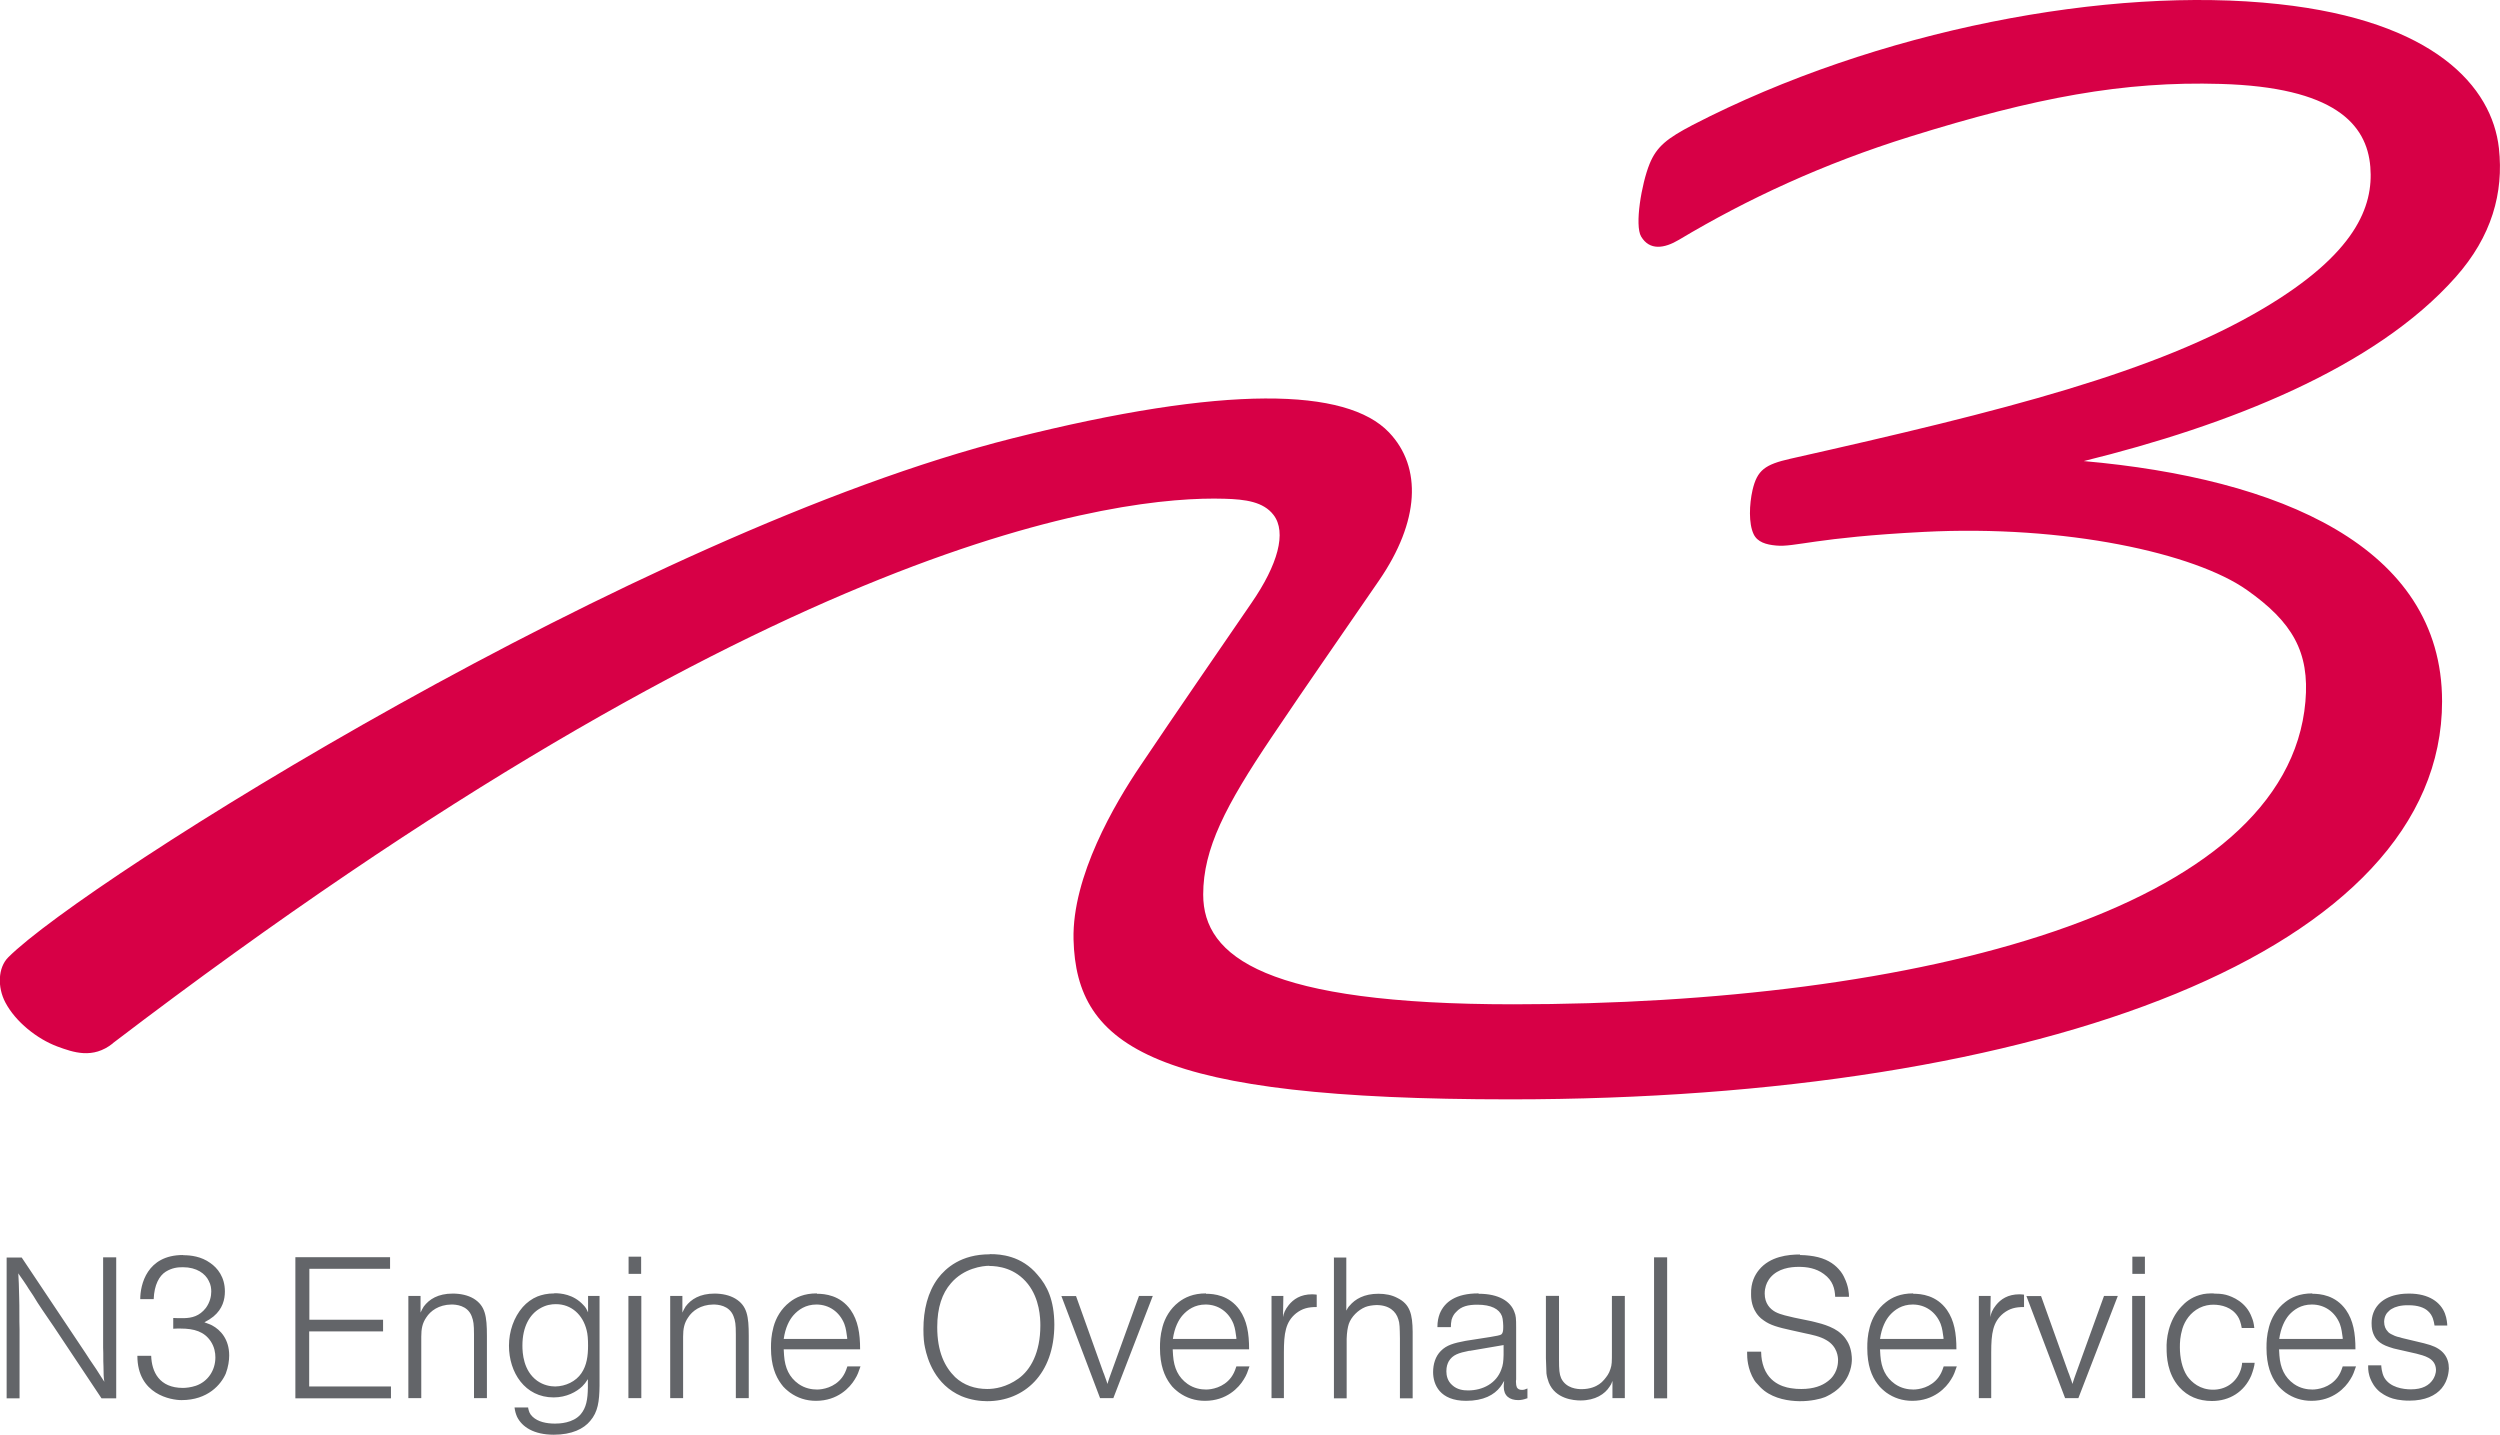
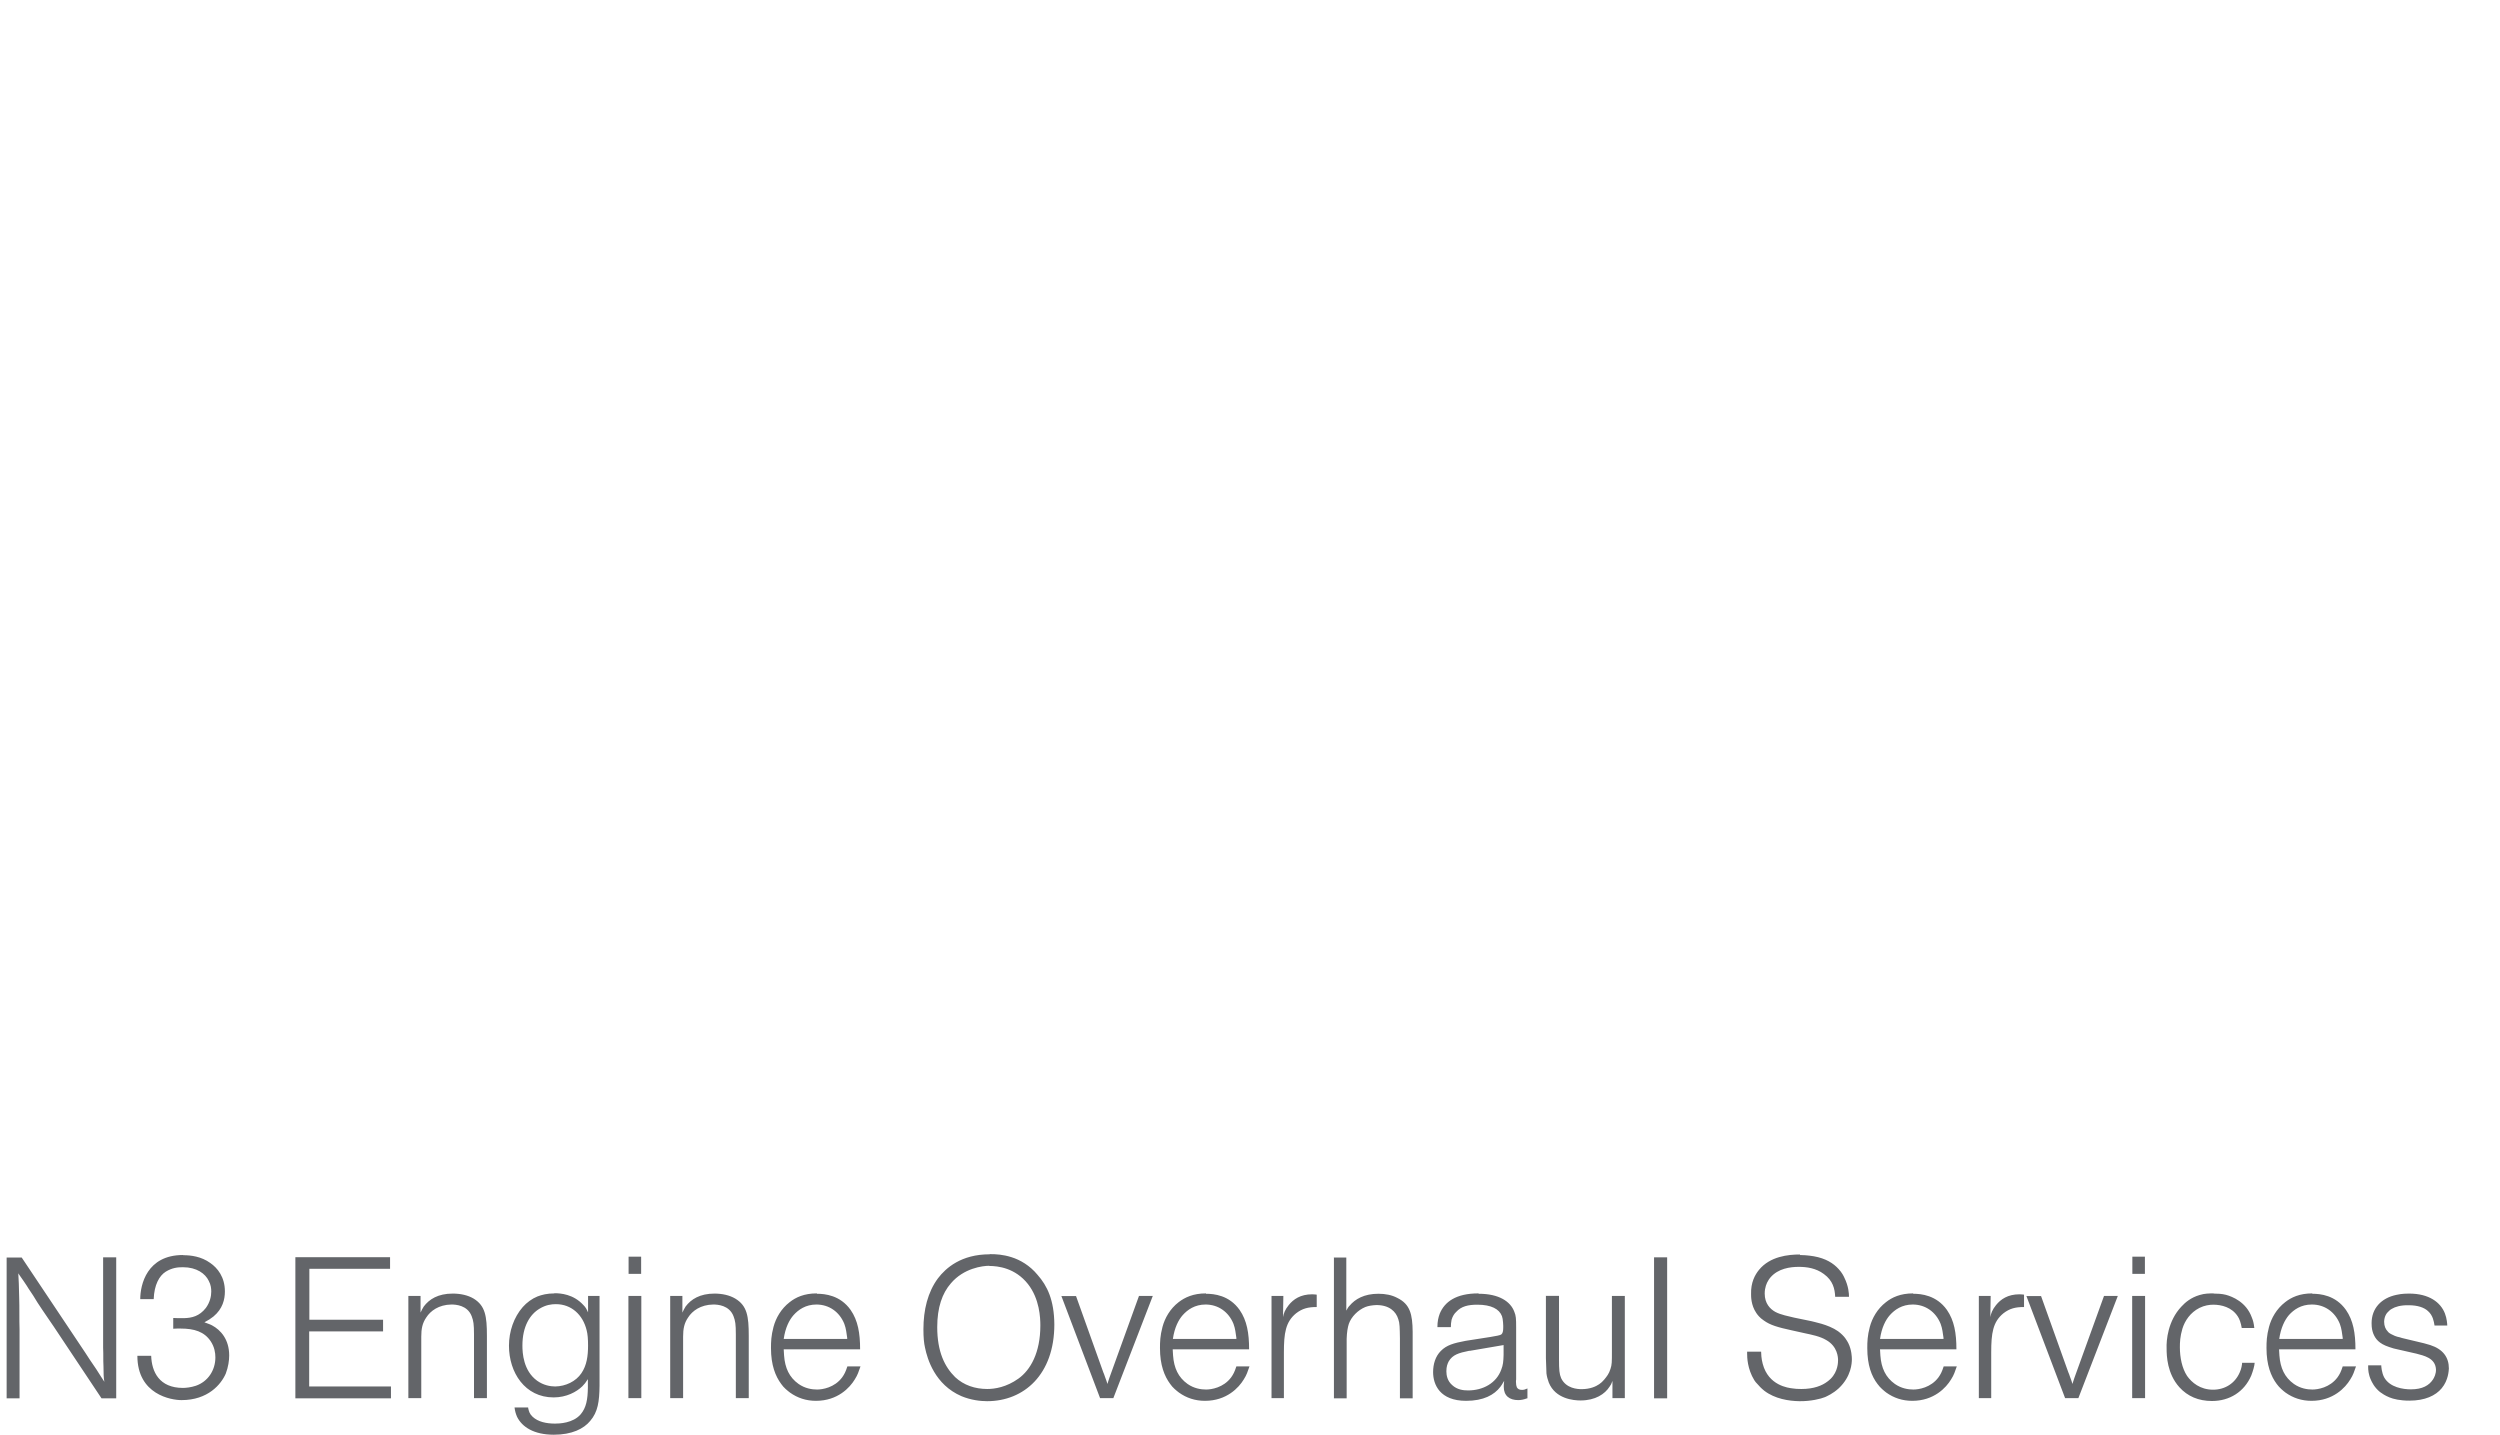
<svg xmlns="http://www.w3.org/2000/svg" id="svg801" viewBox="0 0 139.4 80">
  <defs>
    <style>
      .cls-1 {
        fill: #636569;
      }

      .cls-2 {
        fill: #d70046;
      }
    </style>
  </defs>
-   <path id="path578" class="cls-2" d="M6.29,58.18c-1.12.89-2.2.5-3.1.17-1.12-.42-2.32-1.37-2.89-2.45-.45-.85-.42-1.94.16-2.52,4.28-4.28,35.12-23.68,56-28.94,11.92-3,18.63-2.81,20.99-.33,1.86,1.95,1.7,4.97-.55,8.25-2.57,3.75-3.77,5.44-5.99,8.74-2.57,3.82-3.82,6.22-3.82,8.78,0,3.5,3.54,6.12,17.29,6.12,22.53,0,43.16-5.21,44.17-16.88.24-2.76-.72-4.43-3.26-6.22-2.9-2.05-10.12-3.65-18.03-3.24-6.04.31-7.18.86-8.22.76-.56-.05-1.05-.19-1.26-.64-.28-.59-.24-1.65-.06-2.45.26-1.12.7-1.43,2.11-1.75,12-2.7,20.38-4.82,26.39-8.39,5.12-3.04,6.13-5.67,5.95-7.88-.19-2.41-2.04-4.45-8.34-4.63-5.42-.16-10.31.75-17.33,2.94-4.81,1.5-9.05,3.46-12.88,5.75-.82.49-1.64.61-2.11-.18-.37-.62.02-2.94.47-4.05.4-.98.99-1.43,2.4-2.17C104.65,1.66,117.62-.8,127.06.23c8.67.94,11.9,4.6,12.28,8.04.27,2.47-.39,4.91-2.42,7.19-4.49,5.06-12.66,8.26-20.73,10.25,10.83.96,19.98,4.72,19.98,13.4,0,13.87-22.24,22.19-51.97,22.19-19.83,0-24.19-2.89-24.34-8.92-.08-3.51,2.29-7.56,3.74-9.7,1.98-2.95,4.41-6.47,6.19-9.07,1.46-2.12,1.97-3.93,1.22-4.9-.56-.73-1.56-.87-2.74-.9-5.72-.17-24.76,1.98-61.98,30.36" />
  <path id="path582" class="cls-1" d="M55.18,69.94c-1.58,0-2.44.76-2.88,1.34-.57.77-.81,1.76-.81,2.84,0,.46.03.77.09,1.03.13.63.55,2.06,2.03,2.7.53.22,1.06.28,1.43.28,2.06,0,3.75-1.49,3.75-4.28-.01-1.35-.39-2.15-.94-2.77-.43-.52-.97-.83-1.45-.98-.48-.15-.86-.17-1.21-.17h0ZM100.37,69.95c-.65,0-1.67.1-2.29.86-.22.27-.46.7-.44,1.35,0,.11-.01.61.29,1.05.06.09.19.27.42.42.36.26.78.38,1.56.55l.72.16c.37.08.85.17,1.2.38.64.36.66.98.66,1.12,0,.11,0,.63-.41,1.04-.09.09-.13.11-.19.16-.29.22-.75.41-1.44.41-.25,0-.33-.01-.48-.03-.26-.03-1.36-.16-1.68-1.37-.08-.28-.09-.6-.09-.68h-.78v.11c0,.19.01.85.4,1.48.04.07.11.15.18.22.07.08.19.22.38.37.59.45,1.36.57,1.95.58.63.01,1.2-.13,1.44-.23.12-.06.42-.18.76-.49.7-.66.73-1.41.73-1.62,0-.11-.01-.52-.2-.9-.08-.14-.19-.38-.57-.66-.55-.39-1.41-.53-1.48-.56l-.97-.2c-.29-.07-.76-.16-1.05-.32-.29-.16-.59-.47-.59-1.02,0-.34.11-.59.2-.73.03-.06.05-.08.12-.17.43-.5,1.1-.59,1.58-.59.44,0,.96.07,1.4.4.51.37.61.83.63,1.27h.77c0-.17-.02-.59-.26-1.07-.03-.07-.13-.28-.32-.48-.29-.32-.71-.59-1.38-.71-.36-.06-.64-.07-.78-.07h0ZM10.2,69.98c-2.01,0-2.38,1.66-2.38,2.46h.75c.03-.8.31-1.3.67-1.53.36-.22.66-.25.96-.25.77,0,1.25.36,1.44.76.12.22.14.43.14.6,0,.26-.07.59-.3.91-.36.46-.78.56-1.22.57h-.03c-.26,0-.45,0-.57-.01v.6s.09,0,.21-.01h.2c.76,0,1.32.17,1.68.71.21.32.26.64.26.9,0,.72-.42,1.35-1.09,1.58-.27.09-.55.12-.72.12-1.32,0-1.74-.9-1.77-1.79h-.77c0,2.17,1.9,2.47,2.46,2.47,1.48,0,2.21-.88,2.47-1.48.14-.37.19-.73.19-1.01,0-.89-.47-1.42-.96-1.68-.11-.06-.25-.1-.4-.16-.01-.01-.01-.01-.02-.01.23-.12.33-.19.5-.32.52-.43.64-.96.64-1.4,0-.8-.41-1.31-.82-1.59-.5-.36-1.08-.43-1.49-.43h0ZM35.05,70.07v.96h.7v-.96h-.7ZM118.9,70.07v.96h.7v-.96h-.7ZM.37,70.11v7.86h.72v-3.85c-.01-.26-.01-.56-.01-.88s0-.61-.01-.87c-.01-.61-.03-1.07-.05-1.37.03.04.12.19.29.42.16.23.25.38.28.43.08.11.16.25.26.39.09.14.17.28.24.39.13.21.35.52.64.95l.26.38,2.67,4.01h.82v-7.86h-.73v5.03c.01.17.01.42.01.76,0,.06,0,.16.01.29,0,.38.01.67.05.86-.1-.16-.26-.39-.45-.7-.28-.41-.49-.72-.62-.93l-3.54-5.3H.37ZM16.47,70.11v7.86h5.33v-.66h-4.56v-3.07h4.12v-.65h-4.11v-2.84h4.5v-.65h-5.28ZM74.38,70.11v7.86h.71v-3.32c.01-.37.06-.64.12-.83.14-.4.51-.77.92-.94.18-.07.39-.1.62-.11.72,0,1.09.36,1.22.79.08.22.08.48.09,1.07v3.34h.71v-3.71c-.01-.97-.14-1.54-.86-1.89-.3-.16-.66-.23-1.05-.23-.8,0-1.3.3-1.61.67-.08.08-.1.13-.18.27v-2.96h-.71ZM92.23,70.11v7.86h.73v-7.86h-.73ZM55.16,70.59c.49,0,1.45.11,2.16,1.01.65.83.69,1.88.69,2.31,0,1.52-.55,2.48-1.22,2.96-.67.48-1.32.58-1.74.58-.68,0-1.31-.21-1.79-.66-.58-.57-1-1.41-1-2.79,0-1.1.28-1.89.76-2.44.72-.85,1.77-.98,2.15-.98ZM45.54,72.12c-.7,0-1.17.22-1.51.49-.48.37-.77.89-.9,1.38-.13.49-.14.83-.14,1.18,0,.95.25,1.57.57,2,.14.21.36.38.49.48.42.3.9.46,1.45.46,1.21,0,1.89-.74,2.16-1.19.17-.26.22-.45.31-.7.01-.01.01-.02.01-.03h-.73c-.1.31-.17.44-.29.61-.43.58-1.11.68-1.4.68s-.67-.06-1.03-.31c-.52-.37-.76-.89-.81-1.59-.01-.14-.02-.27-.02-.34h4.26c0-.9-.12-1.61-.53-2.2-.58-.82-1.44-.9-1.87-.9h0ZM67.24,72.12c-.7,0-1.17.22-1.52.49-.48.37-.77.89-.9,1.38-.13.49-.14.83-.14,1.18,0,.95.25,1.57.57,2,.14.21.36.38.49.48.42.3.9.46,1.45.46,1.21,0,1.89-.74,2.16-1.19.17-.26.22-.45.31-.7.01-.01.01-.02.01-.03h-.73c-.1.31-.17.44-.29.61-.43.58-1.11.68-1.4.68s-.67-.06-1.03-.31c-.52-.37-.76-.89-.81-1.59-.01-.14-.02-.27-.02-.34h4.26c0-.9-.12-1.61-.53-2.2-.58-.82-1.43-.9-1.87-.9h0ZM106.67,72.12c-.7,0-1.17.22-1.51.49-.48.37-.77.89-.9,1.38-.13.49-.14.83-.14,1.18,0,.95.24,1.57.57,2,.15.21.36.38.49.48.42.3.9.46,1.45.46,1.21,0,1.89-.74,2.16-1.19.17-.26.22-.45.31-.7.01-.01.01-.02.01-.03h-.73c-.1.31-.17.44-.29.61-.43.58-1.11.68-1.4.68s-.67-.06-1.03-.31c-.52-.37-.76-.89-.81-1.59-.01-.14-.02-.27-.02-.34h4.26c0-.9-.12-1.61-.53-2.2-.58-.82-1.44-.9-1.87-.9h0ZM128.93,72.12c-.7,0-1.17.22-1.51.49-.48.37-.77.89-.9,1.38-.13.49-.14.83-.14,1.18,0,.95.25,1.57.57,2,.15.21.36.38.49.48.42.3.9.46,1.45.46,1.21,0,1.89-.74,2.16-1.19.17-.26.22-.45.31-.7.01-.01.01-.02.01-.03h-.74c-.1.31-.17.44-.29.61-.43.58-1.11.68-1.4.68s-.67-.06-1.03-.31c-.52-.37-.76-.89-.81-1.59-.01-.14-.02-.27-.02-.34h4.26c0-.9-.12-1.61-.53-2.2-.58-.82-1.43-.9-1.87-.9h0ZM30.93,72.12c-.43,0-.72.08-.96.17-.3.12-.6.34-.82.59-.5.57-.77,1.36-.77,2.16,0,1.49.89,2.88,2.49,2.88.72,0,1.28-.31,1.6-.62.12-.12.19-.21.31-.4v.47c-.01.67-.09,1.12-.4,1.49-.43.5-1.2.52-1.43.52-.49,0-.95-.1-1.25-.38-.18-.17-.21-.31-.25-.49v-.03h-.76c.03.23.07.35.14.52.28.57.94,1,2.05,1,1.01,0,1.67-.33,2.03-.77.43-.5.51-1.08.52-1.97v-5h-.64v.92c-.08-.18-.13-.28-.26-.41-.56-.61-1.27-.66-1.62-.66h0ZM82.43,72.12c-1.24,0-1.88.47-2.15,1.13-.08.22-.13.43-.13.75h.75c0-.13.01-.27.04-.41.06-.2.15-.34.26-.44.28-.31.66-.4,1.18-.4.77,0,1.22.24,1.37.64.04.12.04.17.06.35.01.11.01.17.01.18v.11c0,.2-.03.32-.11.38-.05.04-.29.09-.61.14l-1.28.2-.12.02c-.63.12-1.04.23-1.36.56-.3.3-.43.73-.43,1.18,0,.7.38,1.6,1.84,1.6.97,0,1.57-.33,1.91-.78.05-.08.09-.11.21-.33,0,.02,0,.07-.01.12-.01.08-.01.14-.01.21,0,.5.32.74.81.74.14,0,.3-.03.46-.09.02-.01.03-.01.05-.01v-.55c-.13.06-.2.08-.3.08-.14,0-.23-.04-.29-.14-.03-.07-.05-.17-.05-.31,0-.03,0-.08.01-.13v-2.9c0-.49-.01-.66-.1-.87-.21-.58-.86-1.01-1.98-1.01h0ZM123.43,72.12c-.22,0-.5,0-.78.09-.48.14-.8.41-1.01.64-.76.8-.85,1.89-.83,2.34,0,.42.03,1.4.71,2.16.46.51,1.07.77,1.82.77.98,0,1.8-.51,2.19-1.42.1-.26.18-.54.19-.71h-.7c0,.09-.04.34-.13.53-.26.61-.82.97-1.49.97-.72,0-1.19-.4-1.45-.77-.28-.43-.4-1.02-.4-1.6,0-.27.01-.59.14-1.03.14-.45.44-.9.95-1.16.28-.14.56-.18.77-.18.46,0,1.03.14,1.36.64.1.14.18.37.23.66h.7c-.03-.28-.07-.42-.14-.59-.31-.86-1.08-1.16-1.44-1.26-.23-.06-.49-.07-.68-.07h0ZM25.25,72.13c-.83,0-1.32.32-1.62.72-.07.1-.12.22-.18.34v-.93h-.68v5.7h.72v-3.43c0-.43.06-.75.28-1.07.23-.36.69-.71,1.4-.72.23,0,.89.03,1.13.65.1.26.13.45.13,1.02v3.55h.72v-3.47c0-1.1-.09-1.68-.74-2.08-.32-.19-.73-.28-1.17-.28ZM39.85,72.13c-.83,0-1.32.32-1.62.72-.07.1-.12.22-.18.34v-.93h-.68v5.7h.72v-3.43c0-.43.06-.75.28-1.07.23-.36.69-.71,1.4-.72.23,0,.89.03,1.13.65.1.26.13.45.13,1.02v3.55h.72v-3.47c0-1.1-.09-1.68-.75-2.08-.32-.19-.73-.28-1.17-.28h0ZM134.33,72.13c-.09,0-.4,0-.7.07-.86.18-1.39.76-1.39,1.58,0,.29.04.42.09.57.12.3.31.57.89.76.19.07.32.1.51.14l1.01.23c.4.11,1.05.23,1.09.87.01.26-.1.46-.16.56-.22.34-.59.56-1.24.56-.42,0-1.17-.1-1.49-.67-.14-.27-.16-.61-.16-.67h-.73v.12c0,.11.01.39.16.71.05.1.17.39.5.66.11.08.28.2.53.3.22.09.58.18,1.11.18.87,0,1.46-.28,1.8-.69.38-.46.39-.99.4-1.1,0-.63-.33-1.08-1.04-1.31-.13-.03-.22-.07-.35-.1l-1.13-.27c-.08-.02-.13-.03-.21-.06-.1-.02-.18-.04-.28-.08-.13-.06-.28-.13-.32-.17-.01,0-.06-.05-.08-.08-.11-.11-.2-.29-.2-.54.01-.3.13-.48.26-.59.06-.06.09-.09.17-.13.18-.11.49-.21.94-.2.51,0,.87.13,1.08.33.27.24.32.56.36.8h.71c0-.07-.02-.39-.13-.67-.24-.62-.88-1.11-2-1.11h0ZM73.17,72.17c-.66,0-1.05.28-1.31.6-.21.26-.28.46-.32.67l.02-1.18h-.66v5.7h.69v-2.55c0-1.06.09-1.7.68-2.18.35-.27.67-.35,1.15-.35v-.69s-.08-.01-.09-.01c-.08-.01-.13-.01-.16-.01h0ZM112.61,72.17c-.66,0-1.05.28-1.31.6-.21.26-.28.46-.32.67l.02-1.18h-.66v5.7h.69v-2.55c0-1.06.09-1.7.68-2.18.35-.27.67-.35,1.15-.35v-.69s-.08-.01-.09-.01c-.08-.01-.13-.01-.16-.01h0ZM35.04,72.26v5.7h.72v-5.7h-.72ZM59.18,72.26l2.16,5.7h.74l2.2-5.7h-.77l-1.59,4.4c-.03.1-.09.23-.14.41l-.03.1c-.02-.09-.07-.22-.14-.41-.03-.11-.07-.19-.09-.24l-1.52-4.25h-.8ZM86.2,72.26v3.47c.01.39.02.68.03.85.02.17.07.35.13.51.37.92,1.4,1,1.77,1,.83,0,1.36-.36,1.62-.77.08-.12.1-.14.16-.32v.96h.69v-5.7h-.72v3.11c0,.57,0,.73-.08.96-.08.27-.21.43-.36.61,0-.03-.31.51-1.24.52-.23,0-.87-.03-1.15-.61-.1-.23-.12-.47-.12-1.05v-3.54h-.74ZM112.99,72.26l2.16,5.7h.74l2.2-5.7h-.77l-1.59,4.4c-.03.1-.09.23-.14.41l-.03.1c-.02-.09-.07-.22-.14-.41-.03-.11-.07-.19-.09-.24l-1.52-4.25h-.8ZM118.89,72.26v5.7h.72v-5.7h-.72ZM31,72.72c.86,0,1.5.59,1.71,1.45.06.22.08.51.08.86,0,.57-.07,1.1-.37,1.54-.31.46-.88.73-1.46.74-.28,0-.66-.07-1.01-.32-.77-.56-.82-1.55-.82-1.96,0-1.07.42-1.74.96-2.06.35-.21.65-.25.91-.25h0ZM45.52,72.74c.71,0,1.29.41,1.56,1.08.1.27.12.51.16.78v.06h-3.54c.09-.63.31-1.06.55-1.33.27-.3.67-.59,1.28-.59ZM67.22,72.74c.71,0,1.29.41,1.56,1.08.1.27.12.51.16.78v.06h-3.54c.09-.63.31-1.06.55-1.33.27-.3.67-.59,1.28-.59h0ZM106.65,72.74c.71,0,1.29.41,1.56,1.08.1.27.12.51.16.78v.06h-3.54c.09-.63.31-1.06.55-1.33.27-.3.67-.59,1.28-.59ZM128.91,72.74c.71,0,1.29.41,1.56,1.08.1.27.12.51.16.78v.06h-3.54c.09-.63.31-1.06.54-1.33.27-.3.67-.59,1.28-.59h0ZM83.84,75v.55c-.01.37-.03.57-.13.82-.27.75-1.01,1.16-1.85,1.16-.27,0-.61-.04-.89-.3-.26-.23-.32-.53-.32-.77,0-.26.06-.41.13-.55.22-.37.55-.47,1.14-.59h.05s1.87-.32,1.87-.32Z" />
</svg>